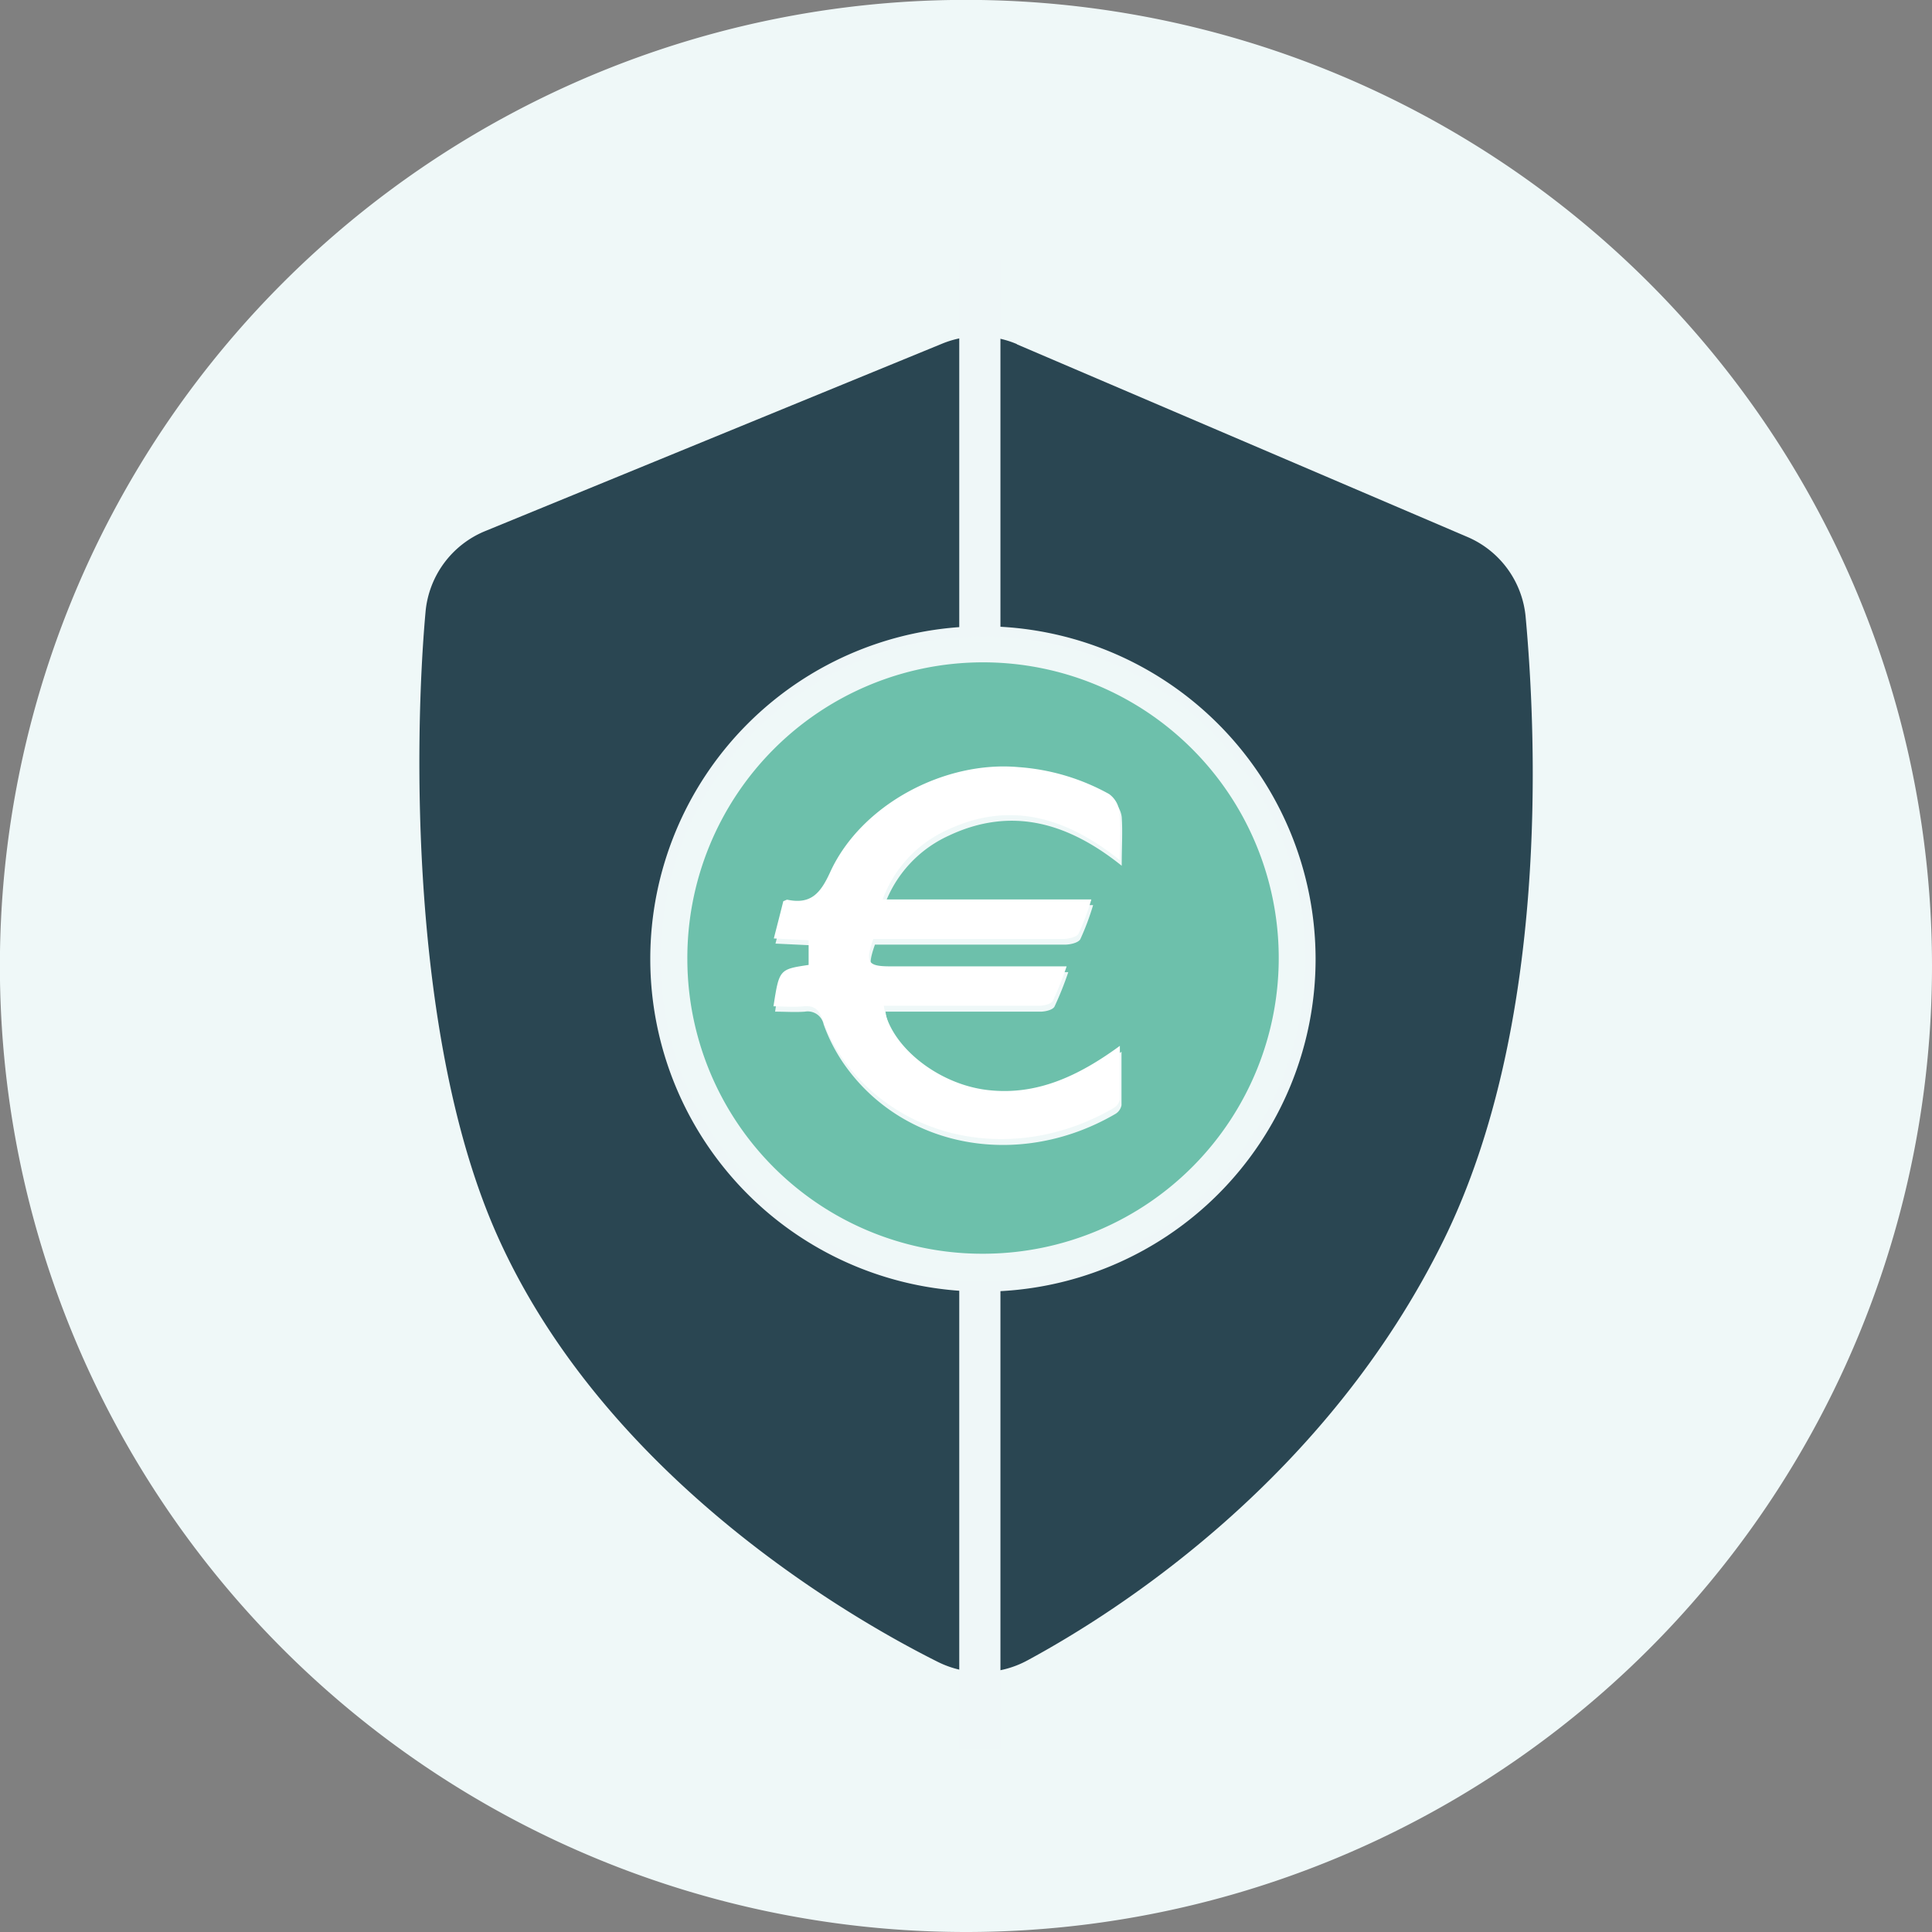
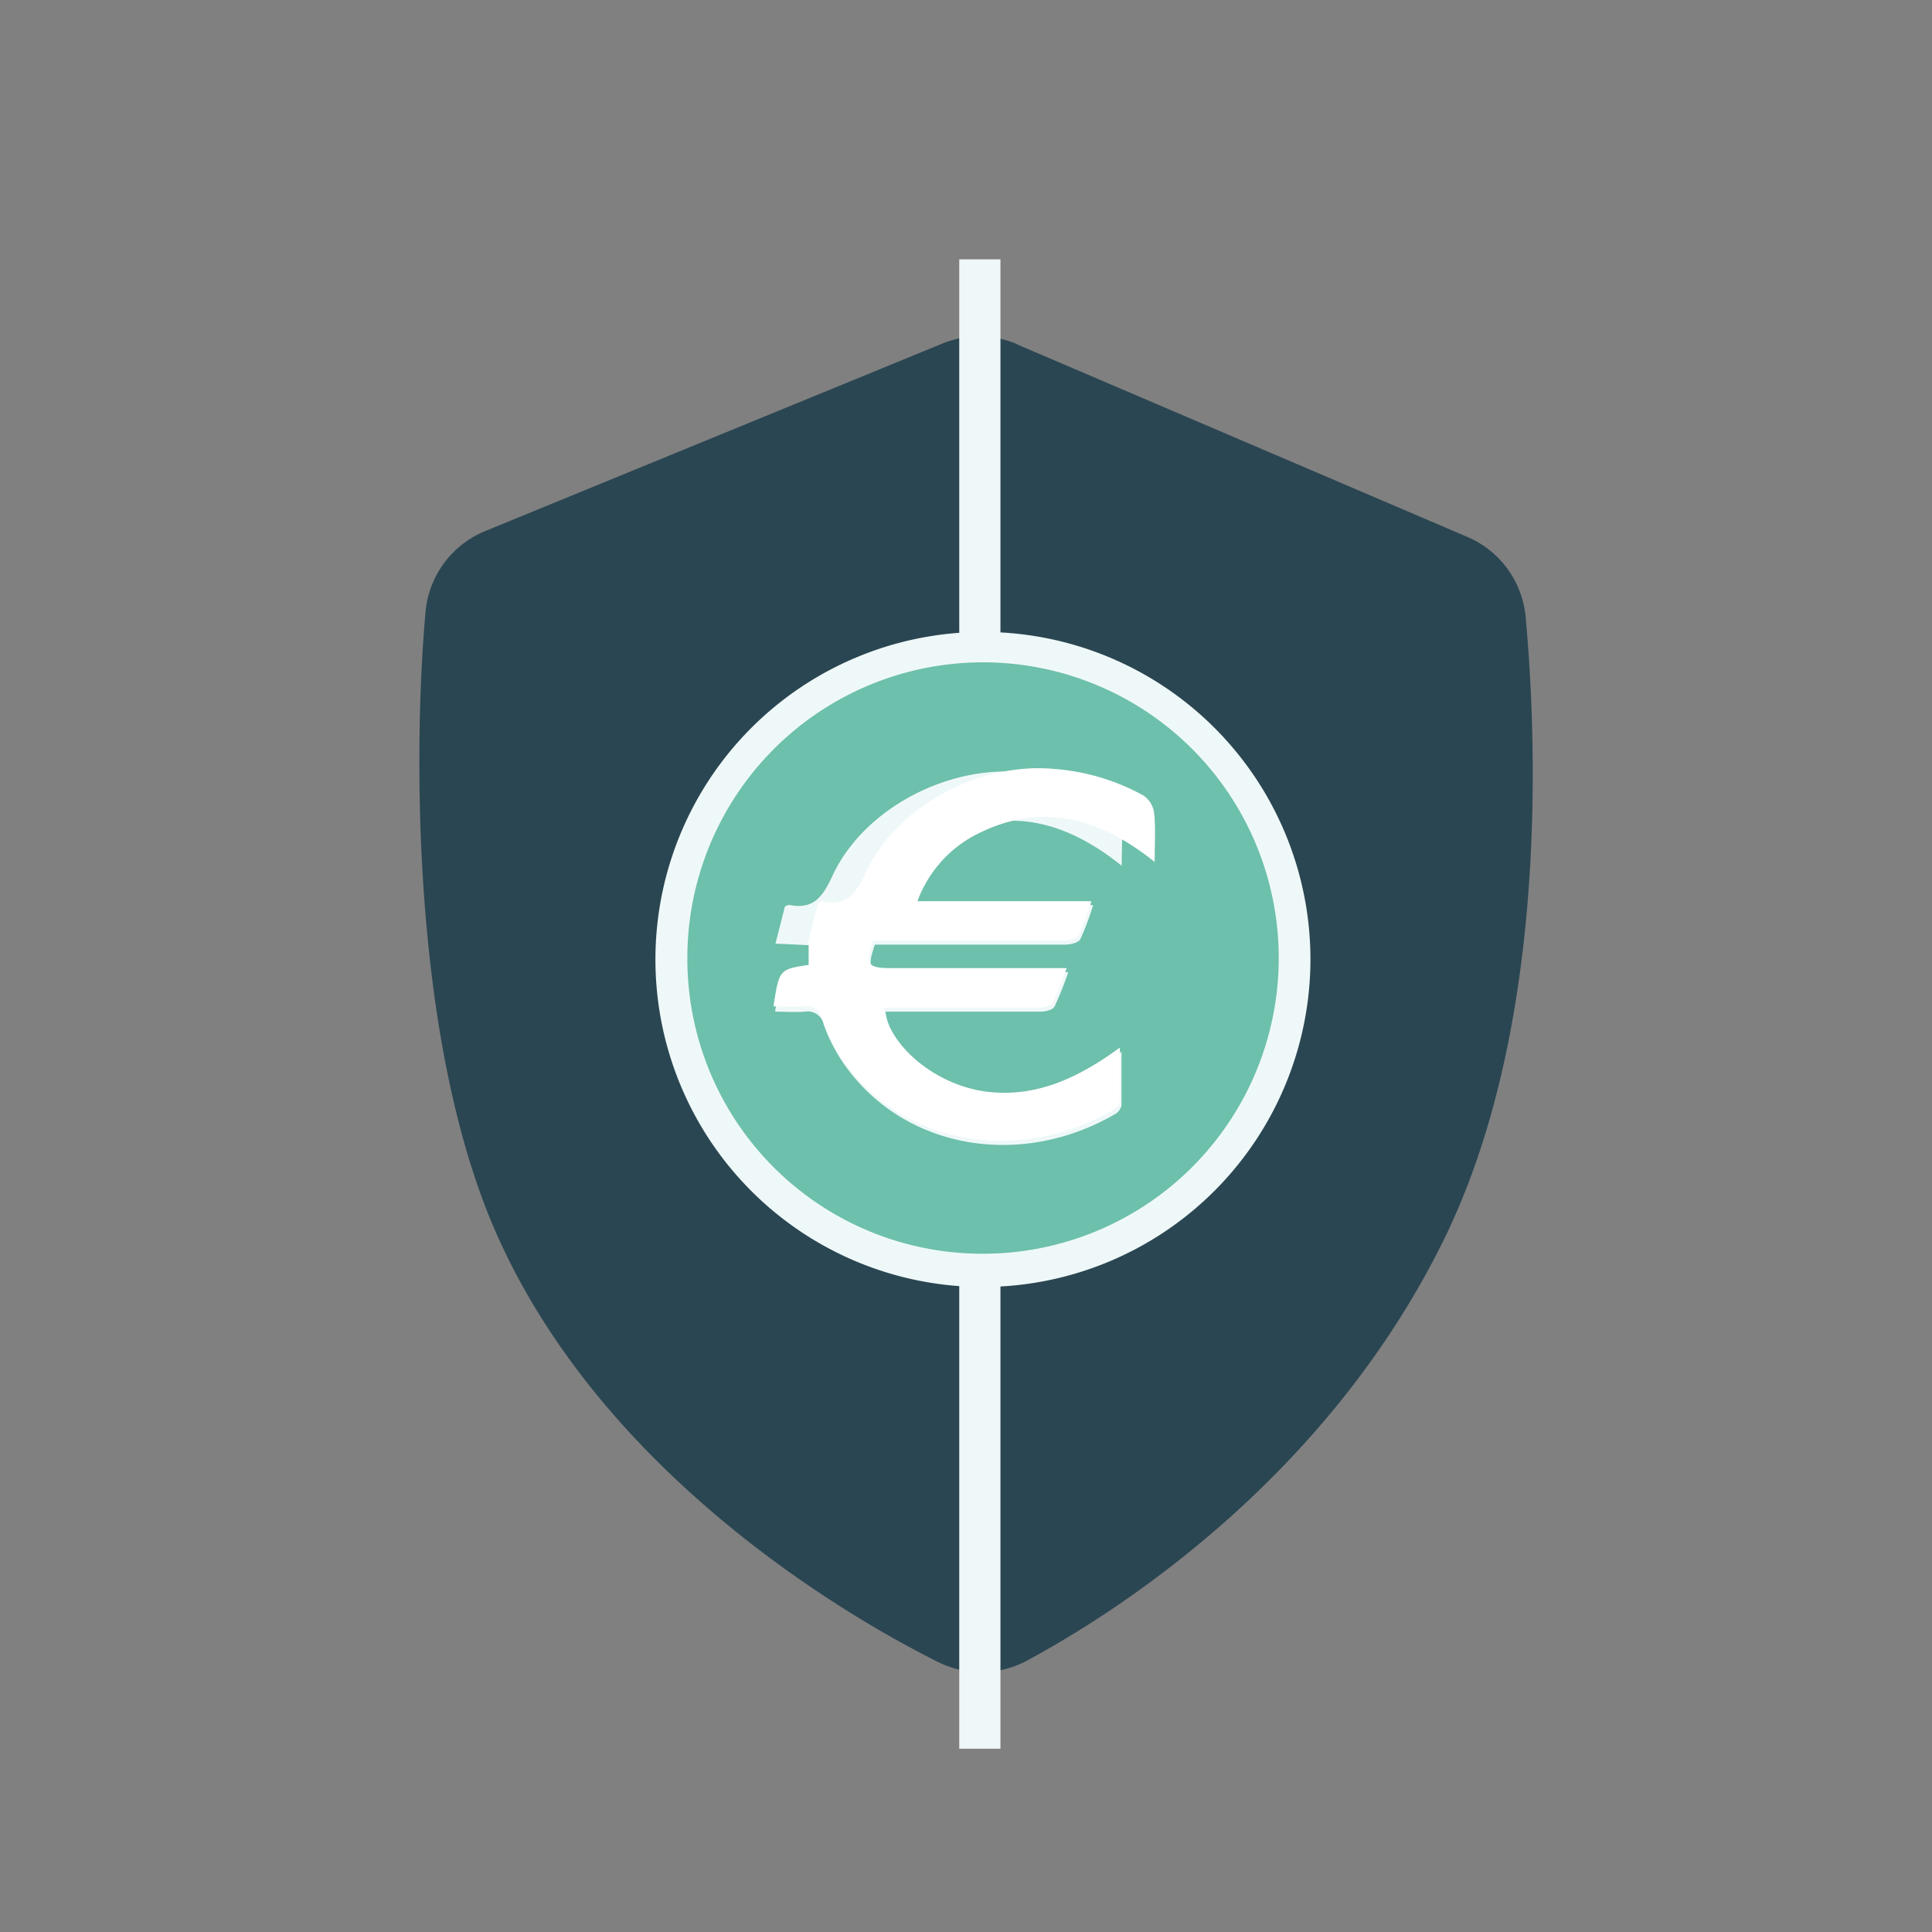
<svg xmlns="http://www.w3.org/2000/svg" viewBox="0 0 187.65 187.65">
  <rect x="0" y="0" width="187.65" height="187.65" fill="#808080" stroke="none" />
  <defs>
    <style>.cls-1{fill:#eff8f8;}.cls-2{fill:#2a4652;}.cls-3{fill:none;stroke:#eff7f8;stroke-miterlimit:10;stroke-width:4px;}.cls-4{fill:#eff7f8;}.cls-5{fill:#6dc0ab;}.cls-6{fill:#fff;}</style>
  </defs>
  <title>schutzihrerEinlagen</title>
  <g id="Layer_2" data-name="Layer 2">
    <g id="Layer_1-2" data-name="Layer 1">
-       <path class="cls-1" d="M187.65,93.82a93.83,93.83,0,1,0-93.83,93.83,93.83,93.83,0,0,0,93.83-93.83" />
      <path class="cls-2" d="M98.74,33.43l43.78,18.72a9.38,9.38,0,0,1,5.66,7.75c1.08,11.77,2.26,39.69-7.92,60.46-11.37,23.18-31.6,36.12-40.47,40.91a9.41,9.41,0,0,1-8.71.14c-9.79-4.89-32.58-18.63-42.75-41.34-8.57-19.13-8.11-48.35-7-60.62a9.39,9.39,0,0,1,5.8-7.87l44.4-18.21a9.42,9.42,0,0,1,7.26.06" />
      <line class="cls-3" x1="95.17" y1="25.19" x2="95.17" y2="169.85" />
      <path class="cls-1" d="M95.47,125a31.81,31.81,0,1,1,31.81-31.81A31.85,31.85,0,0,1,95.47,125" />
-       <path class="cls-4" d="M95.47,61.83A31.31,31.31,0,1,1,64.16,93.14,31.31,31.31,0,0,1,95.47,61.83m0-1a32.31,32.31,0,1,0,32.31,32.31A32.35,32.35,0,0,0,95.47,60.83" />
      <path class="cls-5" d="M66.76,93.15a28.72,28.72,0,1,1,29,28.62,28.65,28.65,0,0,1-29-28.62m8.52,5.11c1,0,1.94.07,2.89,0A1.58,1.58,0,0,1,80,99.5,16.38,16.38,0,0,0,82,103.38c5.78,8.23,17.1,10.2,26.34,4.81a1.26,1.26,0,0,0,.59-.85c0-1.63,0-3.27,0-5.19-4,2.94-8.1,4.85-12.86,4.3-5-.59-9.61-4.46-10.06-8.19h1.6c4.48,0,9,0,13.45,0,.47,0,1.19-.17,1.36-.49a31.56,31.56,0,0,0,1.34-3.35H86.65c-2.22,0-2.47-.38-1.67-2.67h1.59c5.62,0,11.24,0,16.86,0,.52,0,1.31-.18,1.5-.53a24.53,24.53,0,0,0,1.24-3.31H85.91a11.89,11.89,0,0,1,6.21-6.73c6.1-2.89,11.61-1.28,16.83,2.91,0-1.84.1-3.3,0-4.74a2.48,2.48,0,0,0-1-1.69A21.17,21.17,0,0,0,99.11,75c-7.21-.65-15.34,3.65-18.3,10.16-.93,2-1.85,3.2-4.16,2.73-.09,0-.2.06-.41.14-.28,1.12-.59,2.31-.92,3.62l3.38.16v2.4c-2.86.44-2.86.44-3.42,4.06" />
-       <path class="cls-6" d="M75.12,97.78c.56-3.63.56-3.63,3.42-4.06v-2.4l-3.38-.17c.33-1.3.64-2.49.92-3.62.21-.07.32-.16.41-.14,2.31.48,3.23-.68,4.16-2.72,3-6.52,11.09-10.82,18.3-10.16a21.17,21.17,0,0,1,8.77,2.61,2.46,2.46,0,0,1,1,1.69c.15,1.43.05,2.9.05,4.74-5.22-4.19-10.73-5.81-16.83-2.91a11.9,11.9,0,0,0-6.21,6.72H106a24.19,24.19,0,0,1-1.24,3.32c-.19.35-1,.52-1.5.52-5.62,0-11.24,0-16.86,0H84.82c-.8,2.28-.55,2.66,1.67,2.66H103.6a32.44,32.44,0,0,1-1.34,3.35c-.17.32-.89.48-1.36.48-4.48,0-9,0-13.45,0h-1.6c.45,3.73,5.1,7.6,10.06,8.18,4.76.56,8.84-1.35,12.86-4.29,0,1.92,0,3.55,0,5.19a1.24,1.24,0,0,1-.59.84c-9.24,5.4-20.56,3.43-26.34-4.8A16.57,16.57,0,0,1,79.88,99c-.37-1-.84-1.36-1.87-1.26s-1.91,0-2.89,0" />
+       <path class="cls-6" d="M75.12,97.78c.56-3.63.56-3.63,3.42-4.06v-2.4c.33-1.3.64-2.49.92-3.62.21-.07.32-.16.41-.14,2.31.48,3.23-.68,4.16-2.72,3-6.52,11.09-10.82,18.3-10.16a21.17,21.17,0,0,1,8.77,2.61,2.46,2.46,0,0,1,1,1.69c.15,1.43.05,2.9.05,4.74-5.22-4.19-10.73-5.81-16.83-2.91a11.9,11.9,0,0,0-6.21,6.72H106a24.19,24.19,0,0,1-1.24,3.32c-.19.35-1,.52-1.5.52-5.62,0-11.24,0-16.86,0H84.82c-.8,2.28-.55,2.66,1.67,2.66H103.6a32.44,32.44,0,0,1-1.34,3.35c-.17.32-.89.48-1.36.48-4.48,0-9,0-13.45,0h-1.6c.45,3.73,5.1,7.6,10.06,8.18,4.76.56,8.84-1.35,12.86-4.29,0,1.92,0,3.55,0,5.19a1.24,1.24,0,0,1-.59.84c-9.24,5.4-20.56,3.43-26.34-4.8A16.57,16.57,0,0,1,79.88,99c-.37-1-.84-1.36-1.87-1.26s-1.91,0-2.89,0" />
    </g>
  </g>
</svg>